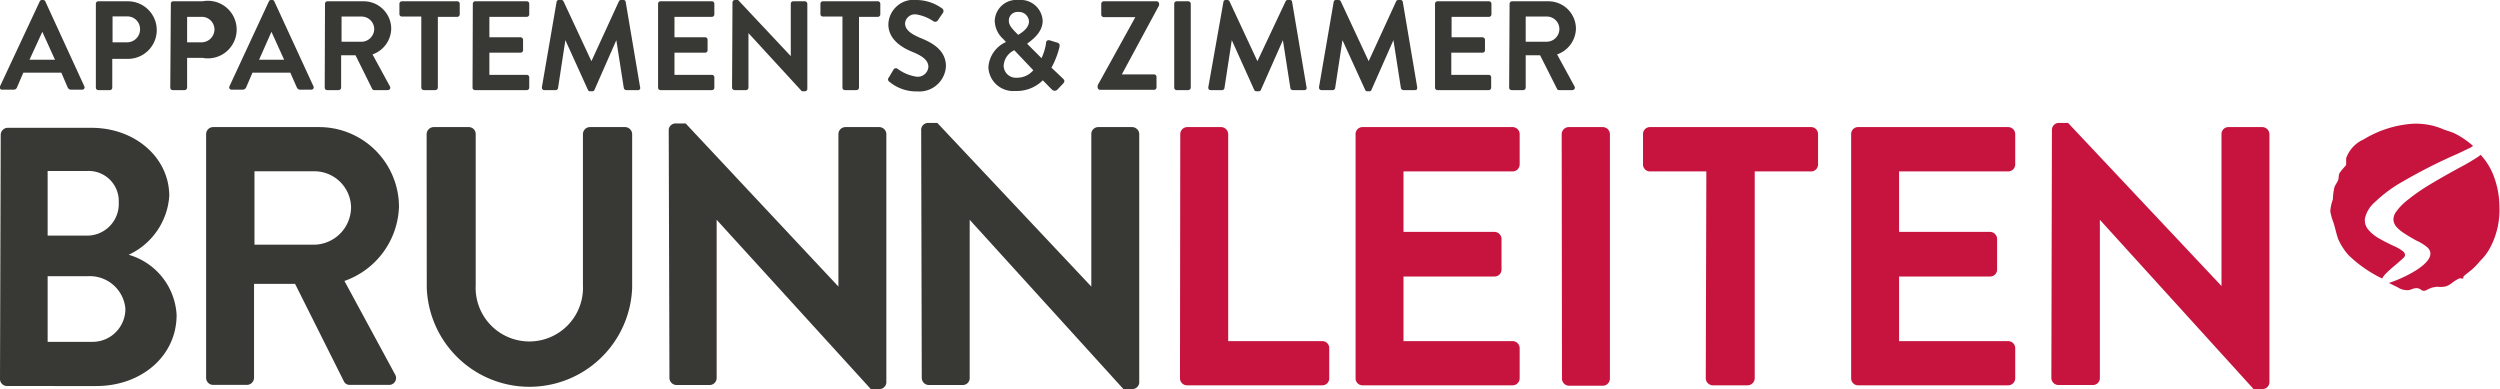
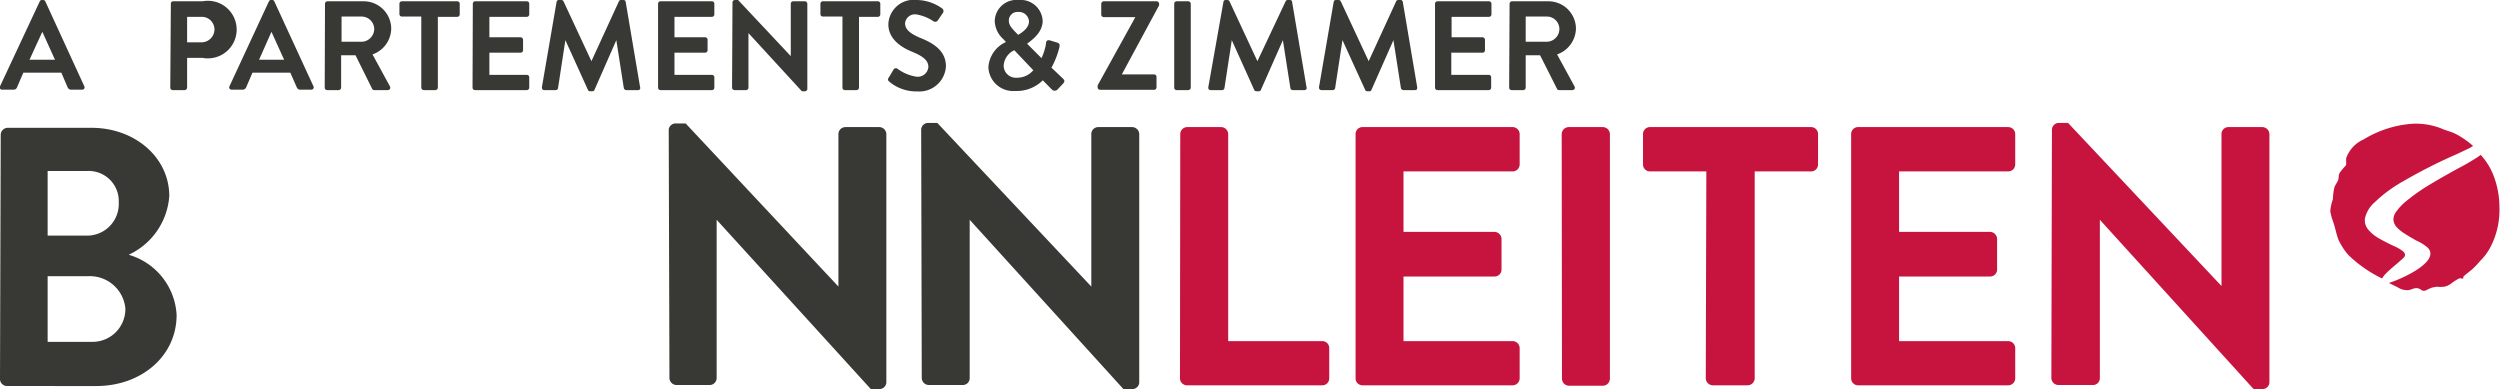
<svg xmlns="http://www.w3.org/2000/svg" viewBox="0 0 173.69 27.03">
  <defs>
    <style>.cls-1,.cls-3{fill:#c7143e;}.cls-2{fill:#383835;}.cls-2,.cls-3{fill-rule:evenodd;}</style>
  </defs>
  <title>logo-brunleiten</title>
  <g id="Ebene_2" data-name="Ebene 2">
    <g id="Ebene_1-2" data-name="Ebene 1">
      <path class="cls-1" d="M167,17.9c.14-.14.1-.27,0-.4a2.78,2.78,0,0,0-.69-.41c-.3-.14-.63-.3-.94-.48a2.7,2.7,0,0,1-.8-.62,1,1,0,0,1-.26-.83,2.08,2.08,0,0,1,.68-1.11,9.51,9.51,0,0,1,2-1.47,36.28,36.28,0,0,1,3.74-1.89l.88-.42.21-.13a6.15,6.15,0,0,0-.93-.68,4.09,4.09,0,0,0-.51-.26L169.79,9a4.8,4.8,0,0,0-2.21-.4,7.52,7.52,0,0,0-3.37,1.09A2.23,2.23,0,0,0,163,11l0,.19a1.85,1.85,0,0,1,0,.24.24.24,0,0,1-.06.11,5.07,5.07,0,0,0-.37.44c-.11.16-.07.31-.11.48s-.2.35-.27.54a4,4,0,0,0-.11.85,2.93,2.93,0,0,0-.18.83,3.76,3.76,0,0,0,.2.73c.14.4.21.83.36,1.23a4.45,4.45,0,0,0,.69,1.07,8.91,8.91,0,0,0,2.19,1.56l.16.08C165.71,18.94,166.41,18.46,167,17.9Z" />
      <path class="cls-1" d="M173.16,12a4.67,4.67,0,0,0-.46-.81c-.11-.14-.22-.29-.35-.43l-.21.15a15.24,15.24,0,0,1-1.36.79c-.87.48-1.59.89-2.19,1.26a13.36,13.36,0,0,0-1.4,1,3.71,3.71,0,0,0-.72.76.88.88,0,0,0-.18.6.86.86,0,0,0,.25.49,2.66,2.66,0,0,0,.56.44c.22.15.48.29.75.45a3.24,3.24,0,0,1,.81.5c.89.89-1.49,2.07-2.69,2.46l.61.3a1.22,1.22,0,0,0,.71.2c.15,0,.29-.09.44-.12a.53.53,0,0,1,.43.06l.1.07a.33.33,0,0,0,.29,0,3.17,3.17,0,0,1,.42-.19l.32-.06a2.27,2.27,0,0,0,.52,0,1.15,1.15,0,0,0,.5-.23,3.39,3.39,0,0,1,.53-.34.25.25,0,0,1,.17,0h.13s0-.08,0-.11.2-.2.31-.28l.31-.25a6.21,6.21,0,0,0,.56-.59,3.73,3.73,0,0,0,.73-1,5.6,5.6,0,0,0,.6-2.76A6.08,6.08,0,0,0,173.16,12Z" />
      <path class="cls-2" d="M6.41,23.75a2.28,2.28,0,0,0,2.3-2.33A2.48,2.48,0,0,0,6.1,19.19H3.31v4.56Zm-.36-7.38a2.2,2.2,0,0,0,2.2-2.31,2.09,2.09,0,0,0-2.2-2.18H3.31v4.49Zm-6-7a.49.49,0,0,1,.49-.49H6.36c3,0,5.4,2.05,5.4,4.74a4.87,4.87,0,0,1-2.82,4.08,4.61,4.61,0,0,1,3.33,4.18c0,2.87-2.46,4.94-5.58,4.94H.49A.49.49,0,0,1,0,26.29Z" />
-       <path class="cls-2" d="M21.86,17a2.61,2.61,0,0,0,2.53-2.62,2.55,2.55,0,0,0-2.53-2.48H17.68V17ZM14.32,9.32a.49.49,0,0,1,.49-.49h7.33a5.55,5.55,0,0,1,5.58,5.51,5.66,5.66,0,0,1-3.79,5.18L27.44,26a.48.48,0,0,1-.44.74H24.31a.44.44,0,0,1-.41-.23l-3.4-6.79H17.65v6.54a.5.5,0,0,1-.48.48H14.81a.49.49,0,0,1-.49-.48Z" />
-       <path class="cls-2" d="M29.64,9.32a.5.5,0,0,1,.49-.49h2.43a.48.48,0,0,1,.49.49V19.8a3.73,3.73,0,1,0,7.45,0V9.32A.49.49,0,0,1,41,8.83h2.44a.5.5,0,0,1,.48.49V20a7.14,7.14,0,0,1-14.27,0Z" />
      <path class="cls-2" d="M46.46,9A.48.48,0,0,1,47,8.58h.64L58.25,19.91h0V9.32a.49.49,0,0,1,.49-.49h2.36a.5.5,0,0,1,.48.49V26.57a.48.48,0,0,1-.48.46H60.5L49.79,15.27h0v11a.49.49,0,0,1-.49.48H47a.5.5,0,0,1-.49-.48Z" />
      <path class="cls-2" d="M64,9a.48.48,0,0,1,.48-.46h.64L75.82,19.91h0V9.32a.48.48,0,0,1,.48-.49h2.36a.5.5,0,0,1,.49.49V26.57a.48.48,0,0,1-.49.46h-.61L67.37,15.27h0v11a.48.48,0,0,1-.49.48H64.52a.5.5,0,0,1-.48-.48Z" />
      <path class="cls-3" d="M82,9.32a.49.49,0,0,1,.49-.49h2.36a.5.5,0,0,1,.48.49V23.7h6.54a.48.48,0,0,1,.48.49v2.1a.48.48,0,0,1-.48.48H82.47a.49.49,0,0,1-.49-.48Z" />
      <path class="cls-3" d="M94.18,9.32a.48.48,0,0,1,.48-.49h10.43a.49.49,0,0,1,.49.49v2.1a.49.49,0,0,1-.49.49H97.51v4.2h6.32a.5.5,0,0,1,.49.49v2.13a.48.48,0,0,1-.49.48H97.51V23.7h7.58a.49.49,0,0,1,.49.49v2.1a.49.49,0,0,1-.49.48H94.66a.48.48,0,0,1-.48-.48Z" />
      <path class="cls-3" d="M108.5,9.32a.5.5,0,0,1,.48-.49h2.39a.5.5,0,0,1,.48.49v17a.5.5,0,0,1-.48.48H109a.5.5,0,0,1-.48-.48Z" />
      <path class="cls-3" d="M118.55,11.91h-3.92a.48.48,0,0,1-.48-.49V9.32a.48.48,0,0,1,.48-.49h11.2a.48.48,0,0,1,.48.49v2.1a.48.48,0,0,1-.48.49h-3.92V26.29a.5.5,0,0,1-.49.48H119a.5.5,0,0,1-.49-.48Z" />
      <path class="cls-3" d="M128.61,9.32a.48.48,0,0,1,.48-.49h10.43a.49.49,0,0,1,.49.49v2.1a.49.49,0,0,1-.49.49h-7.58v4.2h6.33a.5.5,0,0,1,.48.49v2.13a.48.48,0,0,1-.48.48h-6.33V23.7h7.58a.49.49,0,0,1,.49.49v2.1a.49.49,0,0,1-.49.48H129.09a.48.48,0,0,1-.48-.48Z" />
      <path class="cls-3" d="M142.56,9a.48.48,0,0,1,.48-.46h.64l10.66,11.33h0V9.32a.48.48,0,0,1,.48-.49h2.36a.5.5,0,0,1,.49.49V26.57a.48.48,0,0,1-.49.46h-.61L145.89,15.27h0v11a.48.48,0,0,1-.48.48H143a.5.5,0,0,1-.48-.48Z" />
      <path class="cls-2" d="M3.82,4.15,2.94,2.21h0L2.05,4.15ZM0,6,2.76.1A.16.16,0,0,1,2.91,0H3a.17.17,0,0,1,.15.1L5.86,6a.16.16,0,0,1-.15.23H4.94c-.13,0-.19-.06-.25-.18l-.43-1H1.62l-.43,1a.25.25,0,0,1-.25.18H.17A.16.16,0,0,1,0,6Z" />
-       <path class="cls-2" d="M8.82,2.94A.9.9,0,0,0,9.73,2a.88.88,0,0,0-.91-.86h-1V2.94ZM6.66.26A.17.17,0,0,1,6.83.09H8.89a2,2,0,0,1,2,2,2,2,0,0,1-2,2H7.8V6.09a.17.17,0,0,1-.16.17H6.83a.17.17,0,0,1-.17-.17Z" />
      <path class="cls-2" d="M14,2.94a.9.9,0,0,0,.9-.91.88.88,0,0,0-.9-.86H13V2.94ZM11.87.26A.17.17,0,0,1,12,.09h2.07a2,2,0,1,1,0,3.93H13V6.09a.18.18,0,0,1-.17.17H12a.17.17,0,0,1-.17-.17Z" />
      <path class="cls-2" d="M19.74,4.15l-.88-1.94h0L18,4.15ZM15.94,6,18.68.1a.16.16,0,0,1,.15-.1h.08a.15.15,0,0,1,.15.1L21.78,6a.16.16,0,0,1-.15.23h-.77c-.13,0-.19-.06-.25-.18l-.44-1H17.54l-.43,1a.27.27,0,0,1-.26.18h-.76A.16.16,0,0,1,15.94,6Z" />
      <path class="cls-2" d="M25.17,2.9A.9.9,0,0,0,26,2a.88.88,0,0,0-.87-.85H23.73V2.9ZM22.58.26a.17.17,0,0,1,.17-.17h2.51A1.91,1.91,0,0,1,27.18,2a1.93,1.93,0,0,1-1.3,1.78L27.09,6a.17.17,0,0,1-.15.26H26a.16.16,0,0,1-.14-.08L24.7,3.84h-1V6.09a.18.18,0,0,1-.17.17h-.8a.17.17,0,0,1-.17-.17Z" />
      <path class="cls-2" d="M29.27,1.15H27.92A.17.17,0,0,1,27.75,1V.26a.17.17,0,0,1,.17-.17h3.85a.17.17,0,0,1,.17.17V1a.17.17,0,0,1-.17.17H30.42V6.09a.18.18,0,0,1-.17.17h-.81a.18.18,0,0,1-.17-.17Z" />
      <path class="cls-2" d="M32.85.26A.17.17,0,0,1,33,.09H36.6a.17.17,0,0,1,.17.17V1a.17.17,0,0,1-.17.17H34V2.59h2.17a.18.18,0,0,1,.17.17v.73a.17.17,0,0,1-.17.17H34V5.2h2.6a.17.17,0,0,1,.17.17v.72a.17.17,0,0,1-.17.17H33a.17.17,0,0,1-.17-.17Z" />
      <path class="cls-2" d="M38.67.13A.15.15,0,0,1,38.83,0H39a.17.17,0,0,1,.15.09l1.94,4.16h0L43,.09A.16.16,0,0,1,43.17,0h.14a.15.15,0,0,1,.16.13l1,5.92a.15.15,0,0,1-.16.21h-.8a.19.19,0,0,1-.17-.14l-.52-3.33h0L41.3,6.25a.15.15,0,0,1-.15.09H41a.15.15,0,0,1-.15-.09L39.28,2.79h0l-.51,3.33a.17.17,0,0,1-.16.14h-.79c-.11,0-.18-.08-.17-.21Z" />
      <path class="cls-2" d="M45.72.26a.17.17,0,0,1,.16-.17h3.59a.17.17,0,0,1,.16.17V1a.17.17,0,0,1-.16.17H46.86V2.59H49a.17.17,0,0,1,.16.17v.73a.17.17,0,0,1-.16.17H46.86V5.2h2.61a.17.17,0,0,1,.16.17v.72a.17.17,0,0,1-.16.17H45.88a.17.17,0,0,1-.16-.17Z" />
      <path class="cls-2" d="M50.89.16A.17.17,0,0,1,51.06,0h.22l3.66,3.9h0V.26a.17.17,0,0,1,.17-.17h.81a.18.18,0,0,1,.17.17V6.19a.17.17,0,0,1-.17.15h-.21L52,2.3h0V6.09a.17.17,0,0,1-.17.17h-.8a.18.18,0,0,1-.17-.17Z" />
      <path class="cls-2" d="M58.53,1.15H57.18A.17.17,0,0,1,57,1V.26a.17.17,0,0,1,.17-.17H61a.17.17,0,0,1,.16.17V1a.17.17,0,0,1-.16.17H59.68V6.09a.18.18,0,0,1-.17.17h-.82a.17.17,0,0,1-.16-.17Z" />
      <path class="cls-2" d="M61.75,5.39l.32-.54a.19.19,0,0,1,.29-.07,2.91,2.91,0,0,0,1.33.55.74.74,0,0,0,.81-.68c0-.45-.38-.75-1.12-1.05s-1.66-.87-1.66-1.91A1.76,1.76,0,0,1,63.7,0a3.09,3.09,0,0,1,1.76.59.22.22,0,0,1,.06.29l-.34.5a.23.23,0,0,1-.31.11A3,3,0,0,0,63.65,1a.69.69,0,0,0-.77.61c0,.42.32.7,1,1,.86.34,1.84.85,1.84,2a1.85,1.85,0,0,1-2,1.74,2.9,2.9,0,0,1-1.94-.68A.18.18,0,0,1,61.75,5.39Z" />
      <path class="cls-2" d="M71.49,1.49a.7.7,0,0,0-.75-.66.6.6,0,0,0-.65.6c0,.31.19.51.45.79l.2.2C70.87,2.34,71.49,2,71.49,1.49ZM70.65,5.4a1.47,1.47,0,0,0,1.14-.52L70.47,3.49a1.26,1.26,0,0,0-.74,1.08A.85.85,0,0,0,70.65,5.4Zm-.76-2.48v0l-.18-.2a1.76,1.76,0,0,1-.6-1.27A1.51,1.51,0,0,1,70.77,0a1.53,1.53,0,0,1,1.67,1.44c0,.9-.9,1.44-1.08,1.6l1,1a3.8,3.8,0,0,0,.31-1c0-.19.09-.29.29-.23l.49.15c.23.06.16.25.15.34a5.79,5.79,0,0,1-.55,1.4l.78.74c.11.11.2.2,0,.4l-.36.38a.27.27,0,0,1-.39,0l-.63-.64a2.57,2.57,0,0,1-1.92.74,1.72,1.72,0,0,1-1.86-1.65A2.06,2.06,0,0,1,69.89,2.92Z" />
      <path class="cls-2" d="M76.26,5.93l2.62-4.74v0h-2.2A.18.18,0,0,1,76.51,1V.26a.18.18,0,0,1,.17-.17h3.68a.18.18,0,0,1,.17.17V.37l-2.59,4.8v0h2.25a.17.17,0,0,1,.16.17v.73a.17.17,0,0,1-.16.17H76.43a.18.18,0,0,1-.17-.17Z" />
      <path class="cls-2" d="M81.58.26a.17.17,0,0,1,.16-.17h.82a.18.18,0,0,1,.17.17V6.09a.18.18,0,0,1-.17.17h-.82a.17.17,0,0,1-.16-.17Z" />
      <path class="cls-2" d="M85,.13A.15.15,0,0,1,85.13,0h.14a.16.16,0,0,1,.15.09l1.94,4.16h0L89.32.09A.16.16,0,0,1,89.47,0h.15a.14.14,0,0,1,.15.13l1,5.92a.15.15,0,0,1-.16.21h-.8a.17.17,0,0,1-.16-.14l-.52-3.33h0L87.6,6.25a.15.15,0,0,1-.15.09h-.16a.16.16,0,0,1-.15-.09L85.58,2.79h0l-.51,3.33a.17.17,0,0,1-.16.14h-.8c-.11,0-.18-.08-.16-.21Z" />
      <path class="cls-2" d="M92.66.13A.15.15,0,0,1,92.82,0H93a.17.17,0,0,1,.15.09l1.94,4.16h0L97,.09A.16.16,0,0,1,97.16,0h.14a.15.15,0,0,1,.16.13l1,5.92c0,.13,0,.21-.16.21h-.8a.19.19,0,0,1-.17-.14l-.52-3.33h0L95.28,6.25a.14.14,0,0,1-.15.09H95a.15.15,0,0,1-.15-.09L93.27,2.79h0l-.51,3.33a.17.17,0,0,1-.16.14h-.79c-.11,0-.18-.08-.17-.21Z" />
      <path class="cls-2" d="M99.7.26a.17.17,0,0,1,.17-.17h3.59a.17.17,0,0,1,.16.17V1a.17.17,0,0,1-.16.17h-2.61V2.59H103a.18.18,0,0,1,.17.17v.73a.17.17,0,0,1-.17.17h-2.17V5.2h2.61a.17.17,0,0,1,.16.17v.72a.17.17,0,0,1-.16.17H99.87a.17.17,0,0,1-.17-.17Z" />
      <path class="cls-2" d="M107.47,2.9a.89.89,0,0,0,.87-.9.87.87,0,0,0-.87-.85H106V2.9ZM104.88.26a.17.17,0,0,1,.17-.17h2.52A1.91,1.91,0,0,1,109.49,2a1.94,1.94,0,0,1-1.31,1.78L109.39,6a.17.17,0,0,1-.15.26h-.93a.14.14,0,0,1-.13-.08L107,3.84h-1V6.09a.18.18,0,0,1-.17.17h-.81a.17.17,0,0,1-.17-.17Z" />
    </g>
  </g>
</svg>